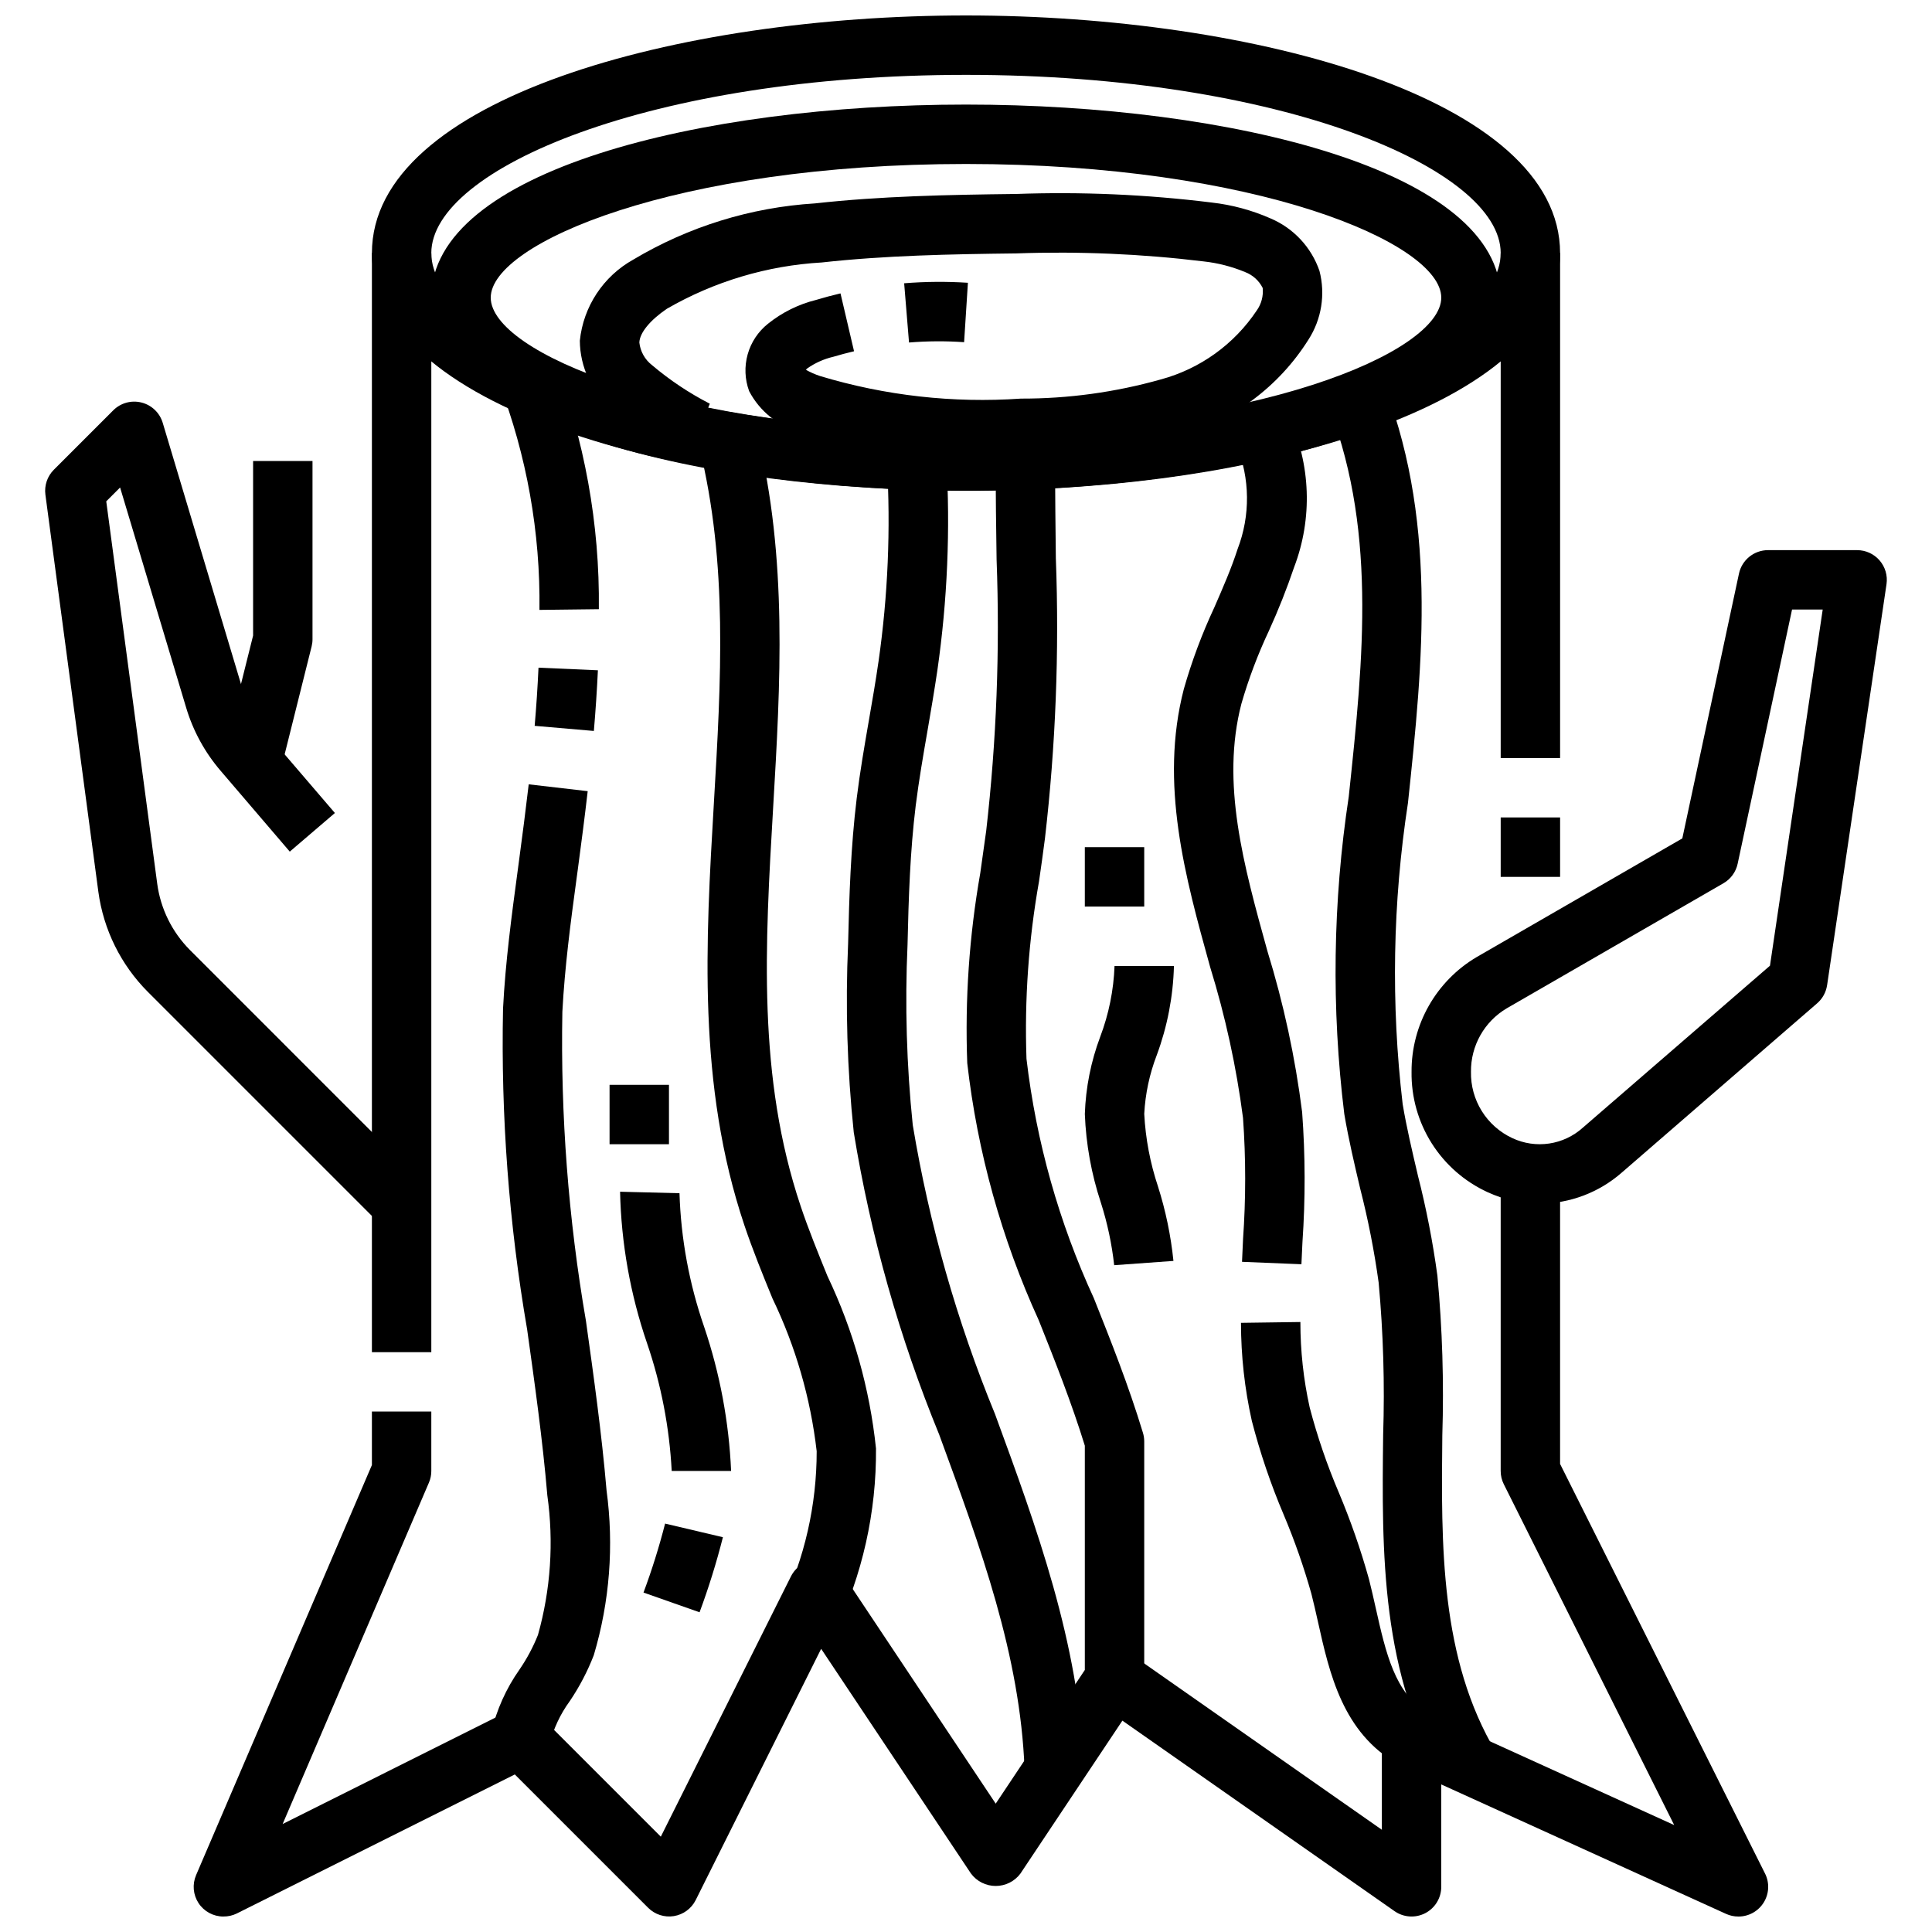
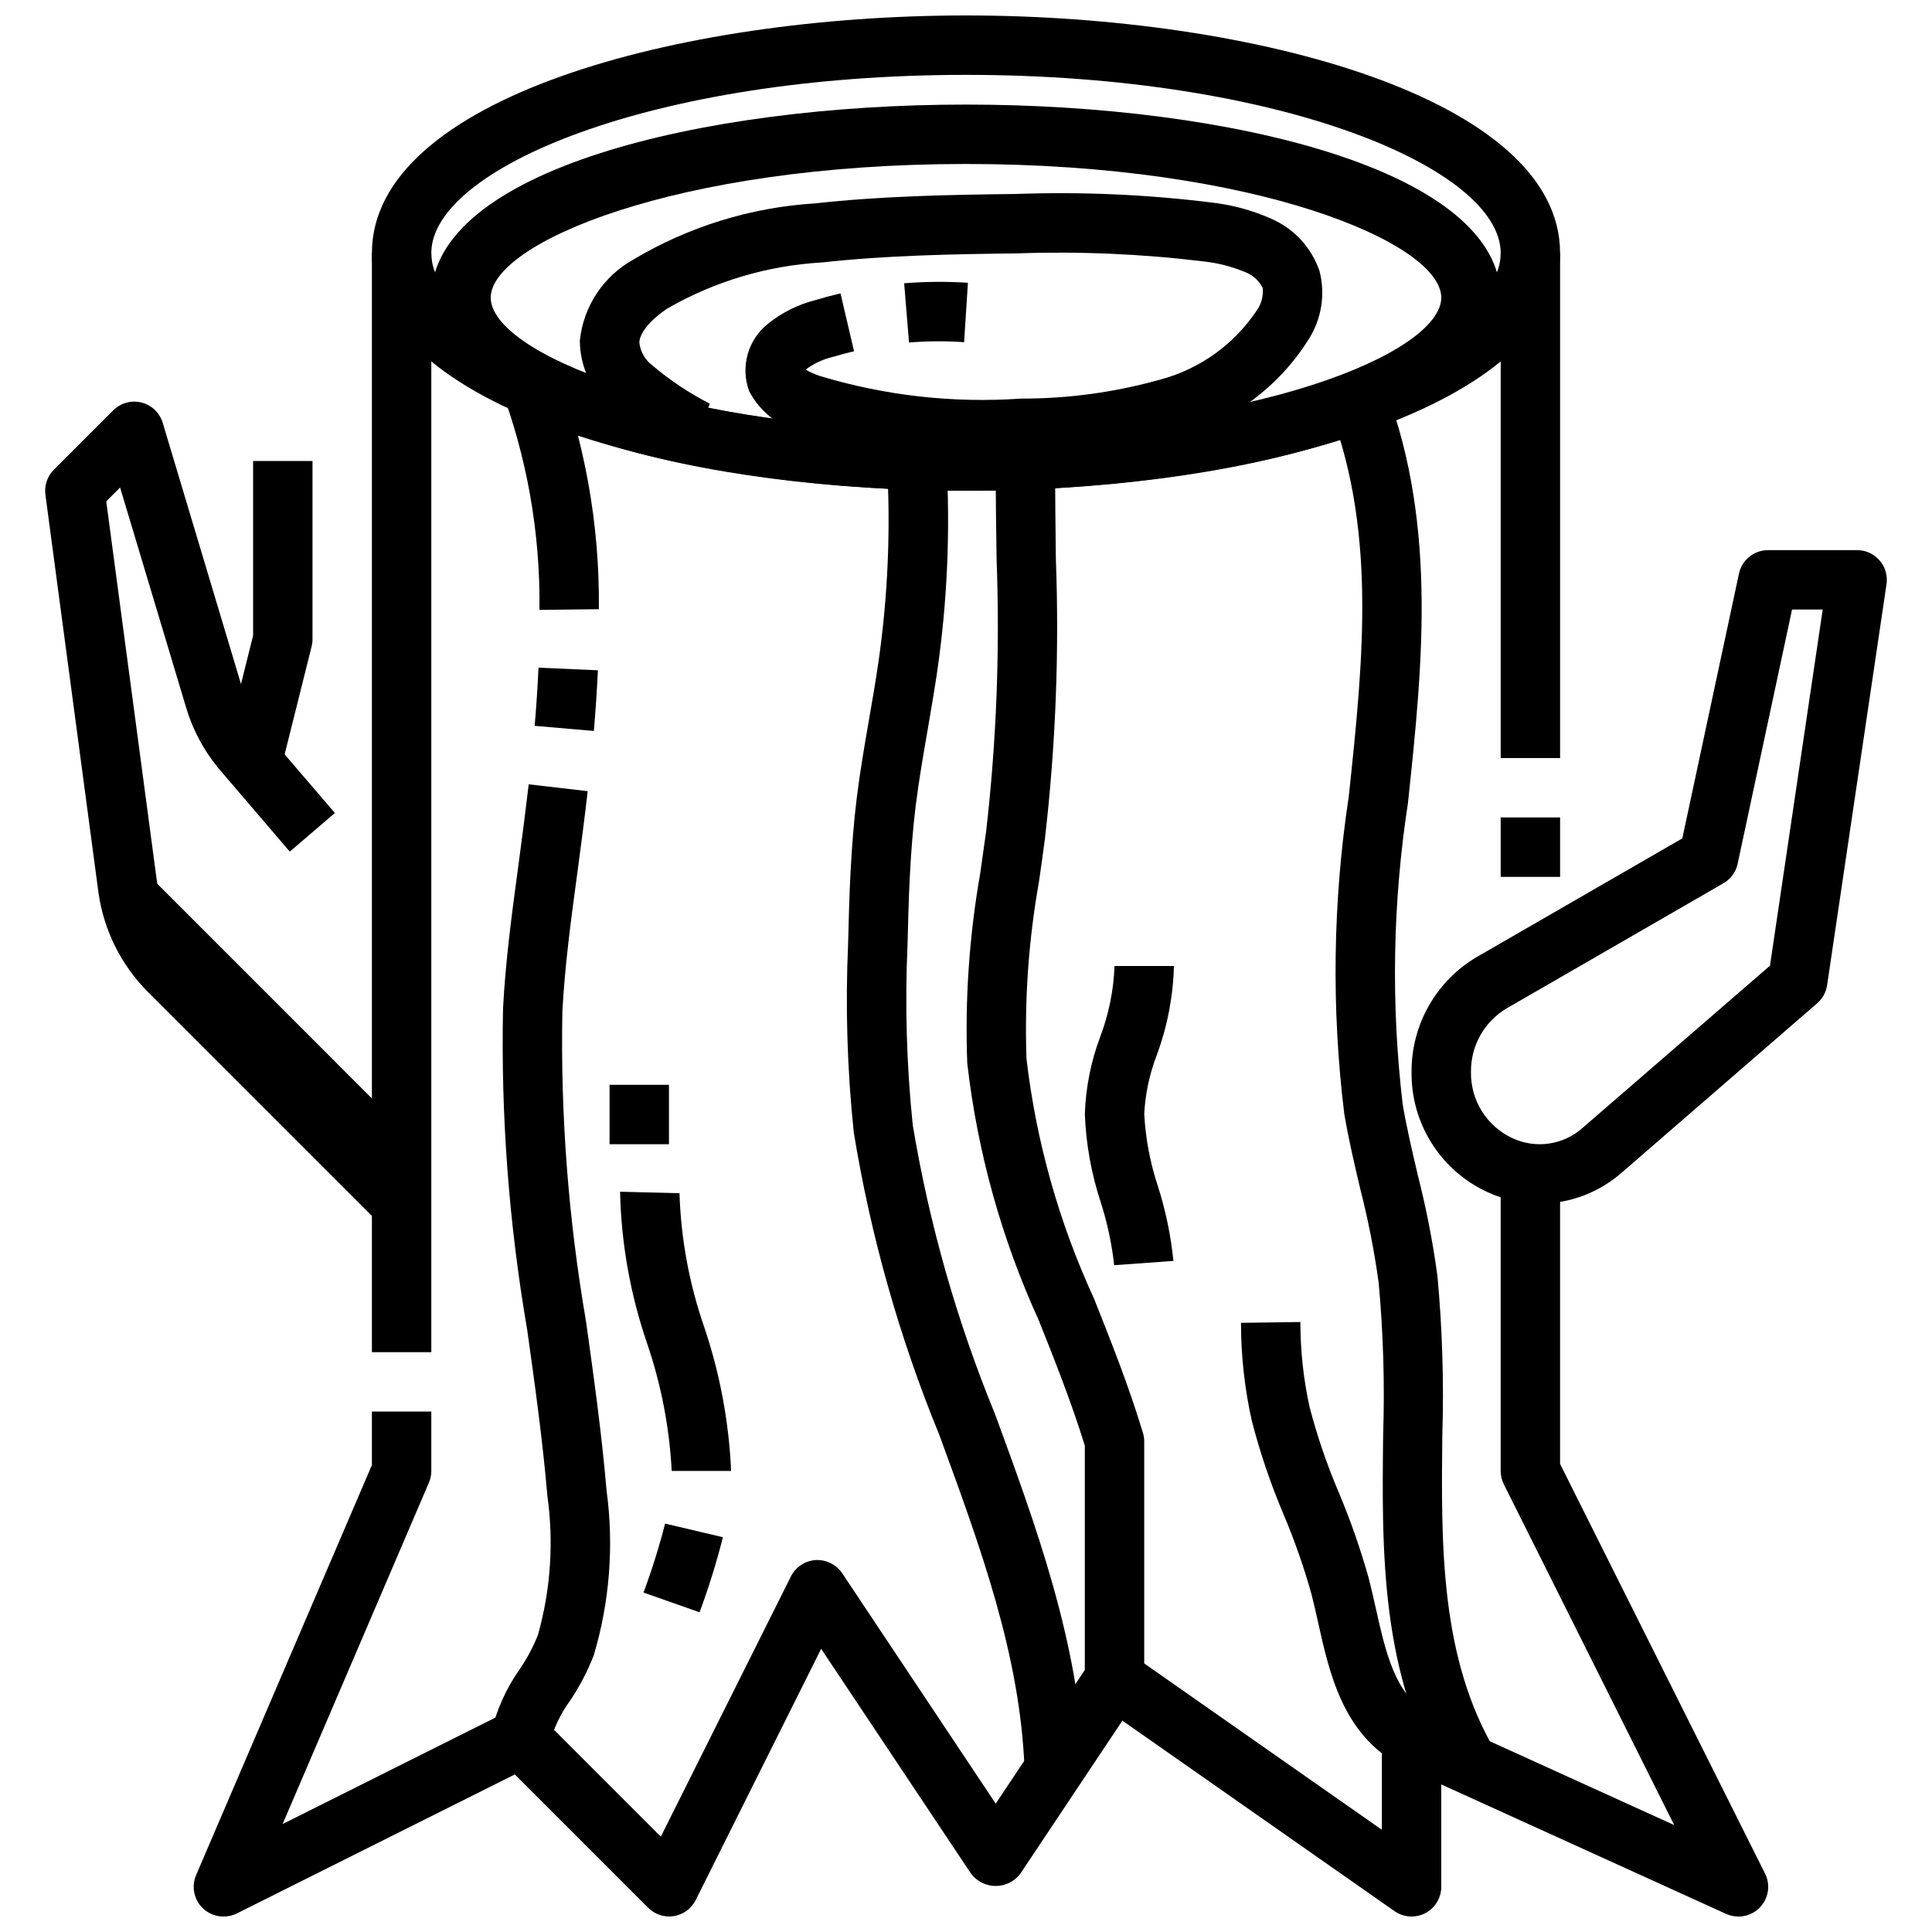
<svg xmlns="http://www.w3.org/2000/svg" width="800px" height="800px" version="1.1" viewBox="144 144 512 512">
  <defs>
    <clipPath id="c">
      <path d="m242 148.09h316v126.91h-316z" />
    </clipPath>
    <clipPath id="b">
      <path d="m434 455h179v196.9h-179z" />
    </clipPath>
    <clipPath id="a">
      <path d="m195 266h253v385.9h-253z" />
    </clipPath>
  </defs>
  <path d="m400 274.05c-70.414 0-141.7-17.57-141.7-51.168-0.004-33.598 71.277-51.168 141.7-51.168 70.414 0 141.7 17.57 141.7 51.168s-71.281 51.168-141.7 51.168zm0-86.594c-76.887 0-125.95 20.98-125.95 35.426 0 14.445 49.066 35.422 125.95 35.422s125.95-20.98 125.95-35.426c-0.004-14.441-49.07-35.422-125.95-35.422z" />
  <g clip-path="url(#c)">
    <path d="m400 274.05c-76.32 0-157.44-22.043-157.44-62.977 0-40.934 81.121-62.977 157.44-62.977 76.316 0 157.44 22.043 157.44 62.977 0 40.934-81.082 62.977-157.44 62.977zm0-110.21c-83.508 0-141.7 24.895-141.7 47.234 0 22.34 58.191 47.23 141.7 47.23 83.508 0 141.7-24.891 141.7-47.23 0.004-22.34-58.188-47.234-141.69-47.234z" />
  </g>
  <path d="m541.7 211.07h15.742v133.82h-15.742z" />
  <path d="m541.7 360.63h15.742v15.75h-15.742z" />
  <g clip-path="url(#b)">
    <path d="m604.67 651.9c-1.125 0.004-2.238-0.238-3.258-0.707l-75.465-34.301v27.137c0 2.934-1.633 5.625-4.234 6.977-2.602 1.355-5.742 1.152-8.148-0.531l-78.719-55.105 9.02-12.895 66.34 46.434v-24.238c0-2.676 1.359-5.168 3.613-6.617 2.25-1.449 5.082-1.656 7.516-0.547l66.344 30.156-45.156-90.324c-0.547-1.09-0.828-2.297-0.828-3.516v-78.723h15.742v76.863l54.316 108.55h0.004c1.223 2.449 1.086 5.356-0.359 7.676-1.445 2.324-3.992 3.731-6.727 3.715z" />
  </g>
-   <path d="m244.86 468.54-61.66-61.66c-7.164-7.18-11.777-16.512-13.137-26.559l-14.031-105.23c-0.32-2.43 0.504-4.871 2.238-6.606l15.742-15.742c1.961-1.961 4.805-2.746 7.492-2.066 2.688 0.676 4.82 2.715 5.617 5.371l21.254 70.941c1.215 4.078 3.277 7.856 6.051 11.086l18.324 21.379-11.957 10.234-18.285-21.371c-4.211-4.891-7.34-10.617-9.184-16.801l-17.5-58.324-3.668 3.668 13.508 101.34c0.895 6.637 3.934 12.801 8.656 17.547l61.652 61.66z" />
+   <path d="m244.86 468.54-61.66-61.66c-7.164-7.18-11.777-16.512-13.137-26.559l-14.031-105.23c-0.32-2.43 0.504-4.871 2.238-6.606l15.742-15.742c1.961-1.961 4.805-2.746 7.492-2.066 2.688 0.676 4.82 2.715 5.617 5.371l21.254 70.941c1.215 4.078 3.277 7.856 6.051 11.086l18.324 21.379-11.957 10.234-18.285-21.371c-4.211-4.891-7.34-10.617-9.184-16.801l-17.5-58.324-3.668 3.668 13.508 101.34l61.652 61.66z" />
  <path d="m552.03 462.98c-4.766-0.008-9.473-1.047-13.801-3.039-6.09-2.793-11.238-7.297-14.816-12.961-3.578-5.664-5.43-12.246-5.336-18.945-0.059-12.508 6.539-24.102 17.32-30.441l54.434-31.41 15.012-70.164c0.777-3.629 3.984-6.227 7.699-6.227h23.617c2.285 0 4.461 0.996 5.957 2.731 1.496 1.73 2.16 4.027 1.828 6.293l-15.742 106.27-0.004-0.004c-0.273 1.867-1.211 3.57-2.637 4.805l-51.789 44.871c-6.016 5.273-13.738 8.195-21.742 8.219zm-8.762-51.746c-5.918 3.519-9.516 9.918-9.445 16.801-0.074 3.676 0.922 7.297 2.867 10.418 1.945 3.117 4.754 5.606 8.09 7.16 3.043 1.426 6.438 1.926 9.762 1.434 3.324-0.492 6.43-1.957 8.926-4.203l49.594-42.926 13.973-94.379h-8.125l-14.414 67.359c-0.465 2.18-1.832 4.059-3.762 5.172z" />
  <path d="m514.5 611.52c-14.656-8.289-18.176-23.992-21.254-37.848-0.559-2.473-1.102-4.93-1.715-7.305-2.008-7.129-4.457-14.125-7.336-20.949-3.43-8.07-6.254-16.387-8.449-24.875-1.906-8.527-2.867-17.238-2.871-25.977l15.742-0.219v-0.004c-0.008 7.606 0.816 15.191 2.457 22.617 2.027 7.731 4.617 15.297 7.754 22.648 3.125 7.434 5.781 15.059 7.949 22.828 0.652 2.535 1.234 5.148 1.828 7.793 2.621 11.684 5.094 22.734 13.672 27.551z" />
-   <path d="m488.89 479.04-15.742-0.645 0.27-5.926-0.004-0.004c0.762-10.715 0.762-21.473 0-32.188-1.762-13.559-4.68-26.945-8.715-40.008-6.621-23.867-13.461-48.555-6.977-73.645v0.004c2.117-7.43 4.824-14.676 8.094-21.672 2.312-5.305 4.504-10.312 6.156-15.438 3.418-8.887 3.316-18.742-0.285-27.555l13.895-7.414c5.801 12.531 6.293 26.871 1.371 39.77-1.949 5.746-4.188 11.391-6.707 16.91-2.93 6.234-5.363 12.691-7.273 19.309-5.434 21.012 0.559 42.617 6.902 65.504 4.297 13.938 7.375 28.219 9.203 42.691 0.848 11.461 0.875 22.965 0.086 34.43z" />
-   <path d="m365.23 576.61-14.168-6.848c6.176-12.844 9.375-26.918 9.367-41.168-1.621-14.055-5.578-27.738-11.715-40.488-2.582-6.297-5.242-12.832-7.453-19.414-12.461-37.133-10.234-75.105-8.078-111.83 1.922-32.652 3.723-63.488-3.801-94.148l15.289-3.754c8.102 32.969 6.133 66.441 4.234 98.824-2.164 36.848-4.203 71.637 7.289 105.89 2.047 6.109 4.613 12.398 7.086 18.492 6.859 14.387 11.211 29.84 12.867 45.695 0.133 16.871-3.602 33.543-10.918 48.742z" />
  <path d="m286.96 305.63c0.266-20.512-3.363-40.891-10.699-60.047l14.539-6.047c8.113 21.016 12.152 43.379 11.902 65.906z" />
  <path d="m301.38 337.71-15.688-1.355c0.441-5.129 0.781-10.266 1.016-15.414l15.742 0.691c-0.254 5.371-0.613 10.719-1.07 16.078z" />
  <path d="m289.62 606.3-15.414-3.258c1.41-5.969 3.949-11.609 7.481-16.621 1.957-2.856 3.594-5.926 4.879-9.145 3.379-12.027 4.223-24.629 2.481-37-1.242-14.664-3.336-29.59-5.359-44.035h-0.004c-4.82-28.043-6.953-56.484-6.375-84.93 0.637-12.422 2.289-24.727 3.891-36.629l0.324-2.426c0.914-6.785 1.793-13.586 2.59-20.402l15.633 1.812c-0.789 6.91-1.699 13.809-2.613 20.68l-0.332 2.441c-1.574 11.578-3.148 23.562-3.769 35.336v-0.004c-0.504 27.445 1.586 54.879 6.25 81.934 2.047 14.656 4.172 29.797 5.457 44.871h-0.004c1.996 14.645 0.844 29.551-3.375 43.719-1.66 4.285-3.797 8.371-6.371 12.18-2.516 3.441-4.336 7.34-5.367 11.477z" />
  <path d="m415.52 612.84c-1.16-30.215-11.59-58.555-22.609-88.617-10.566-25.77-18.168-52.656-22.656-80.145-1.742-16.625-2.242-33.352-1.496-50.051 0.285-12.391 0.699-25.578 2.281-38.496 0.852-6.941 2.047-13.84 3.242-20.734 0.898-5.148 1.785-10.289 2.527-15.453l0.004 0.004c2.504-17.465 3.25-35.133 2.227-52.746l15.742-0.914 0.004 0.004c1.082 18.66 0.289 37.387-2.363 55.891-0.789 5.32-1.684 10.613-2.598 15.902-1.156 6.644-2.305 13.281-3.148 19.98-1.496 12.203-1.883 24.402-2.172 36.934-0.711 15.922-0.25 31.875 1.383 47.727 4.371 26.281 11.684 51.988 21.809 76.637 10.973 29.914 22.309 60.773 23.562 93.441z" />
  <g clip-path="url(#a)">
    <path d="m203.2 651.9c-2.648 0-5.117-1.328-6.574-3.539-1.453-2.207-1.703-5-0.66-7.434l46.594-108.68v-14.172h15.742v15.746c0.004 1.066-0.211 2.121-0.637 3.102l-38.762 90.457 59.496-29.758c3.031-1.512 6.691-0.914 9.086 1.48l31.637 31.637 34.473-68.949c1.25-2.519 3.75-4.18 6.555-4.356 2.797-0.148 5.465 1.176 7.039 3.488l40.684 61.062 23.617-35.426v-59.438c-3.559-11.508-7.949-22.555-12.211-33.234v-0.004c-9.859-21.582-16.254-44.582-18.949-68.156-0.629-16.852 0.527-33.723 3.449-50.332 0.527-3.746 1.047-7.477 1.574-11.219 2.731-23.867 3.652-47.906 2.754-71.91-0.133-8.102-0.234-16.695-0.234-26.094h15.742c0 9.336 0.102 17.871 0.195 25.906h0.004c0.918 24.742-0.047 49.52-2.891 74.113-0.488 3.793-1.023 7.598-1.574 11.391-2.758 15.512-3.871 31.273-3.32 47.02 2.578 21.961 8.609 43.375 17.859 63.457 4.512 11.336 9.18 23.051 12.988 35.605 0.23 0.738 0.348 1.508 0.355 2.281v62.977c-0.004 1.555-0.461 3.074-1.324 4.371l-31.488 47.23h0.004c-1.547 2.066-3.973 3.281-6.551 3.281s-5.008-1.215-6.551-3.281l-39.707-59.566-33.25 66.59c-1.133 2.258-3.281 3.836-5.773 4.242-2.496 0.406-5.031-0.414-6.82-2.195l-35.344-35.344-73.711 36.863c-1.094 0.531-2.301 0.801-3.516 0.785z" />
  </g>
  <path d="m242.56 211.07h15.742v291.27h-15.742z" />
  <path d="m527.08 616.6c-17.23-28.727-16.895-61.078-16.531-92.371 0.438-13.453 0.043-26.918-1.191-40.32-1.156-8.383-2.789-16.691-4.887-24.891-1.52-6.43-3.086-13.09-4.219-19.797-3.438-27.957-3.043-56.25 1.18-84.098 3.938-37.109 7.629-72.156-6.297-105.89l14.547-6.031c15.492 37.43 11.406 76.137 7.445 113.57-4.059 26.426-4.531 53.277-1.406 79.828 1.039 6.203 2.488 12.32 4.008 18.797l-0.004 0.004c2.246 8.785 3.984 17.691 5.203 26.68 1.312 14.062 1.746 28.199 1.301 42.316-0.309 29.125-0.629 59.191 14.312 84.09z" />
  <path d="m439.27 479.29c-0.625-5.633-1.809-11.191-3.535-16.594-2.508-7.586-3.938-15.488-4.242-23.473 0.234-7 1.613-13.914 4.074-20.469 2.277-6.004 3.559-12.336 3.797-18.75h15.742c-0.211 8.066-1.746 16.047-4.551 23.613-1.918 4.988-3.039 10.246-3.32 15.578 0.344 6.547 1.57 13.016 3.644 19.234 2.039 6.418 3.41 13.027 4.094 19.727z" />
  <path d="m337.75 533.82h-15.742c-0.602-11.531-2.801-22.926-6.535-33.852-4.434-12.934-6.844-26.477-7.148-40.148l15.742 0.395h0.004c0.379 12.07 2.582 24.016 6.539 35.426 4.168 12.324 6.57 25.18 7.141 38.18z" />
  <path d="m329.39 571.27-14.855-5.227c2.231-5.988 4.141-12.09 5.723-18.277l15.32 3.613c-1.703 6.734-3.769 13.375-6.188 19.891z" />
  <path d="m305.54 431.49h15.742v15.742h-15.742z" />
  <path d="m218.71 346.8-15.273-3.809 7.637-30.555v-46.262h15.742v47.23c0.004 0.641-0.078 1.281-0.234 1.906z" />
-   <path d="m431.49 368.51h15.742v15.742h-15.742z" />
  <path d="m384.9 234.77-1.289-15.695v-0.004c5.621-0.453 11.266-0.496 16.895-0.133l-1.008 15.742v0.004c-4.863-0.34-9.742-0.309-14.598 0.086z" />
  <path d="m326.22 265.61c-7.219-3.508-13.953-7.938-20.035-13.176-5.356-4.512-8.469-11.141-8.523-18.145 0.93-9.047 6.219-17.07 14.168-21.492 14.633-8.734 31.145-13.844 48.152-14.895 17.453-1.93 35.094-2.281 53.137-2.496v0.004c17.367-0.633 34.758 0.125 52.004 2.266 5.367 0.605 10.609 2.019 15.555 4.195 6.113 2.582 10.836 7.644 12.996 13.918 1.613 6.211 0.555 12.812-2.914 18.207-7.852 12.492-20.082 21.602-34.297 25.547-13.477 3.887-27.438 5.856-41.461 5.848-19.906 1.27-39.879-1.062-58.953-6.887-5.824-1.57-10.723-5.504-13.52-10.848-1.152-3.129-1.289-6.539-0.391-9.746 0.898-3.211 2.789-6.051 5.398-8.125 3.731-2.992 8.066-5.141 12.707-6.297 2.133-0.645 4.297-1.219 6.496-1.738l3.59 15.336c-1.875 0.434-3.723 0.938-5.559 1.48l-0.004-0.004c-2.461 0.586-4.785 1.633-6.856 3.086-0.121 0.105-0.234 0.223-0.336 0.348 1.188 0.672 2.441 1.223 3.738 1.652 17.238 5.203 35.281 7.231 53.246 5.984 12.527 0.031 25-1.68 37.062-5.078 10.41-2.809 19.449-9.305 25.434-18.281 1.227-1.73 1.785-3.848 1.574-5.957-0.973-1.934-2.633-3.438-4.652-4.211-3.531-1.469-7.258-2.426-11.062-2.836-16.43-1.996-32.996-2.703-49.535-2.117-17.625 0.203-34.84 0.551-51.586 2.402-14.457 0.828-28.52 5.031-41.062 12.27-4.488 3.047-7.219 6.398-7.297 8.957v0.004c0.262 2.356 1.465 4.508 3.34 5.965 4.703 3.984 9.848 7.418 15.332 10.234z" />
</svg>